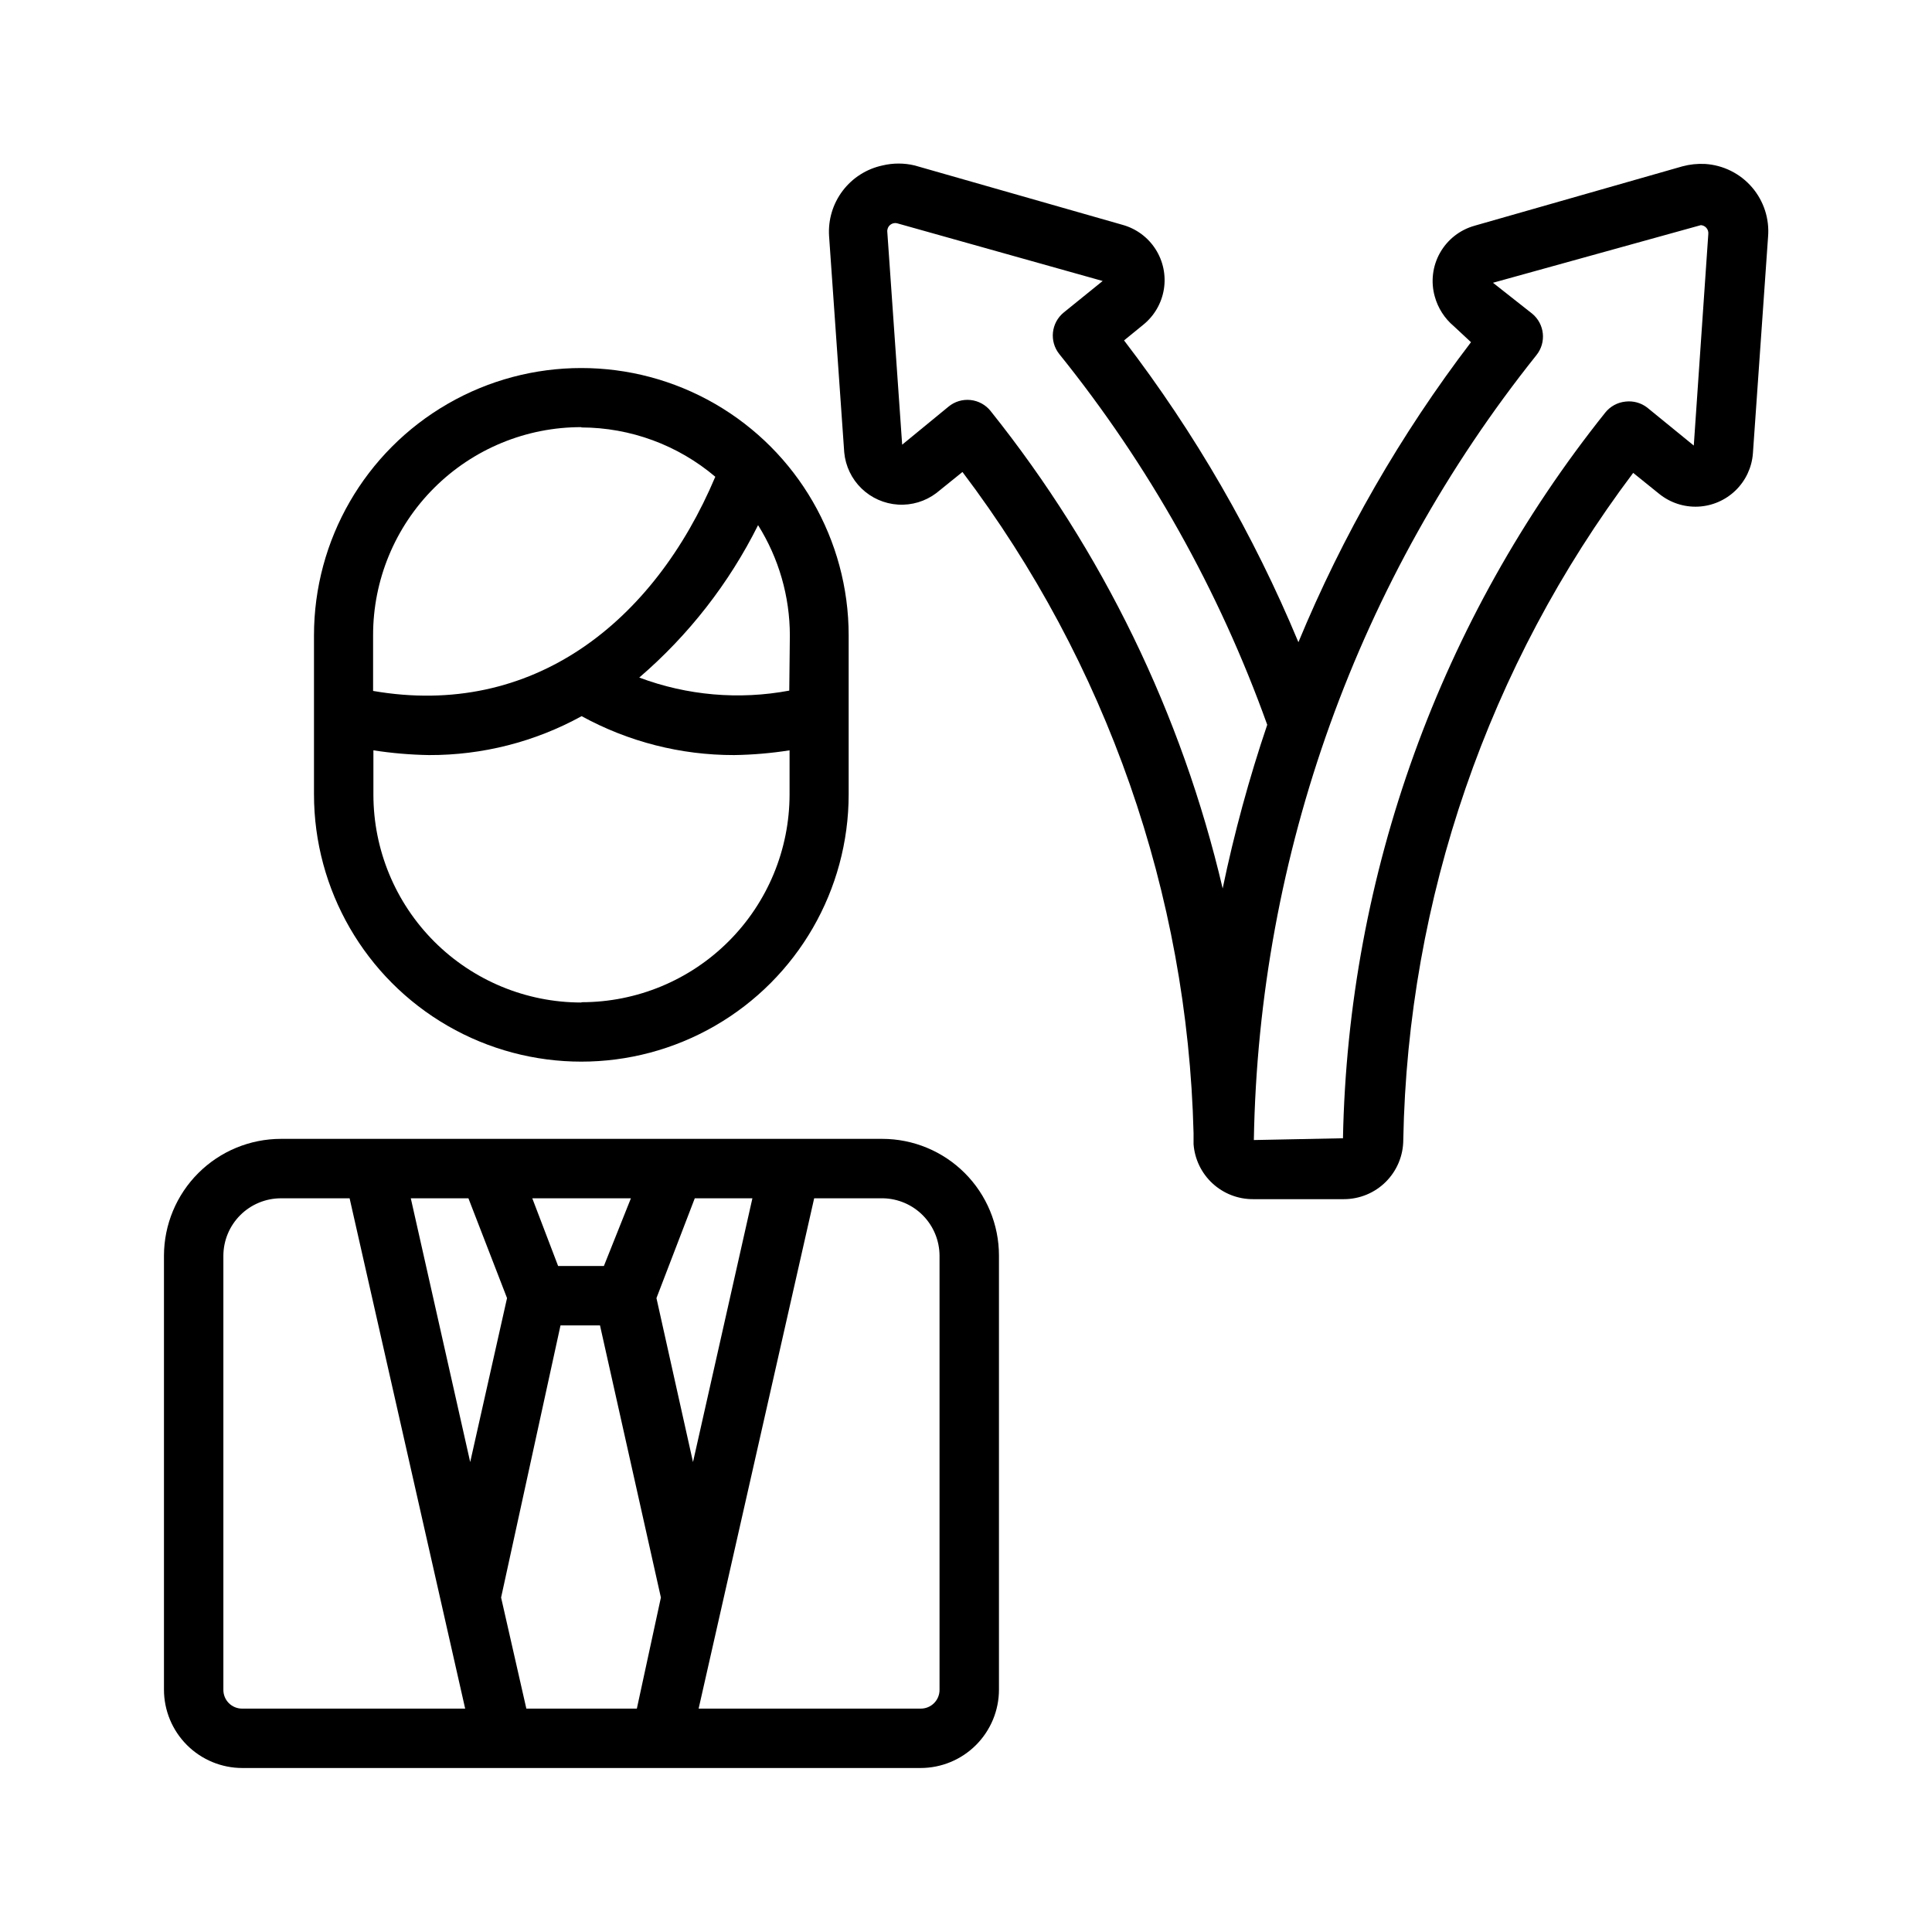
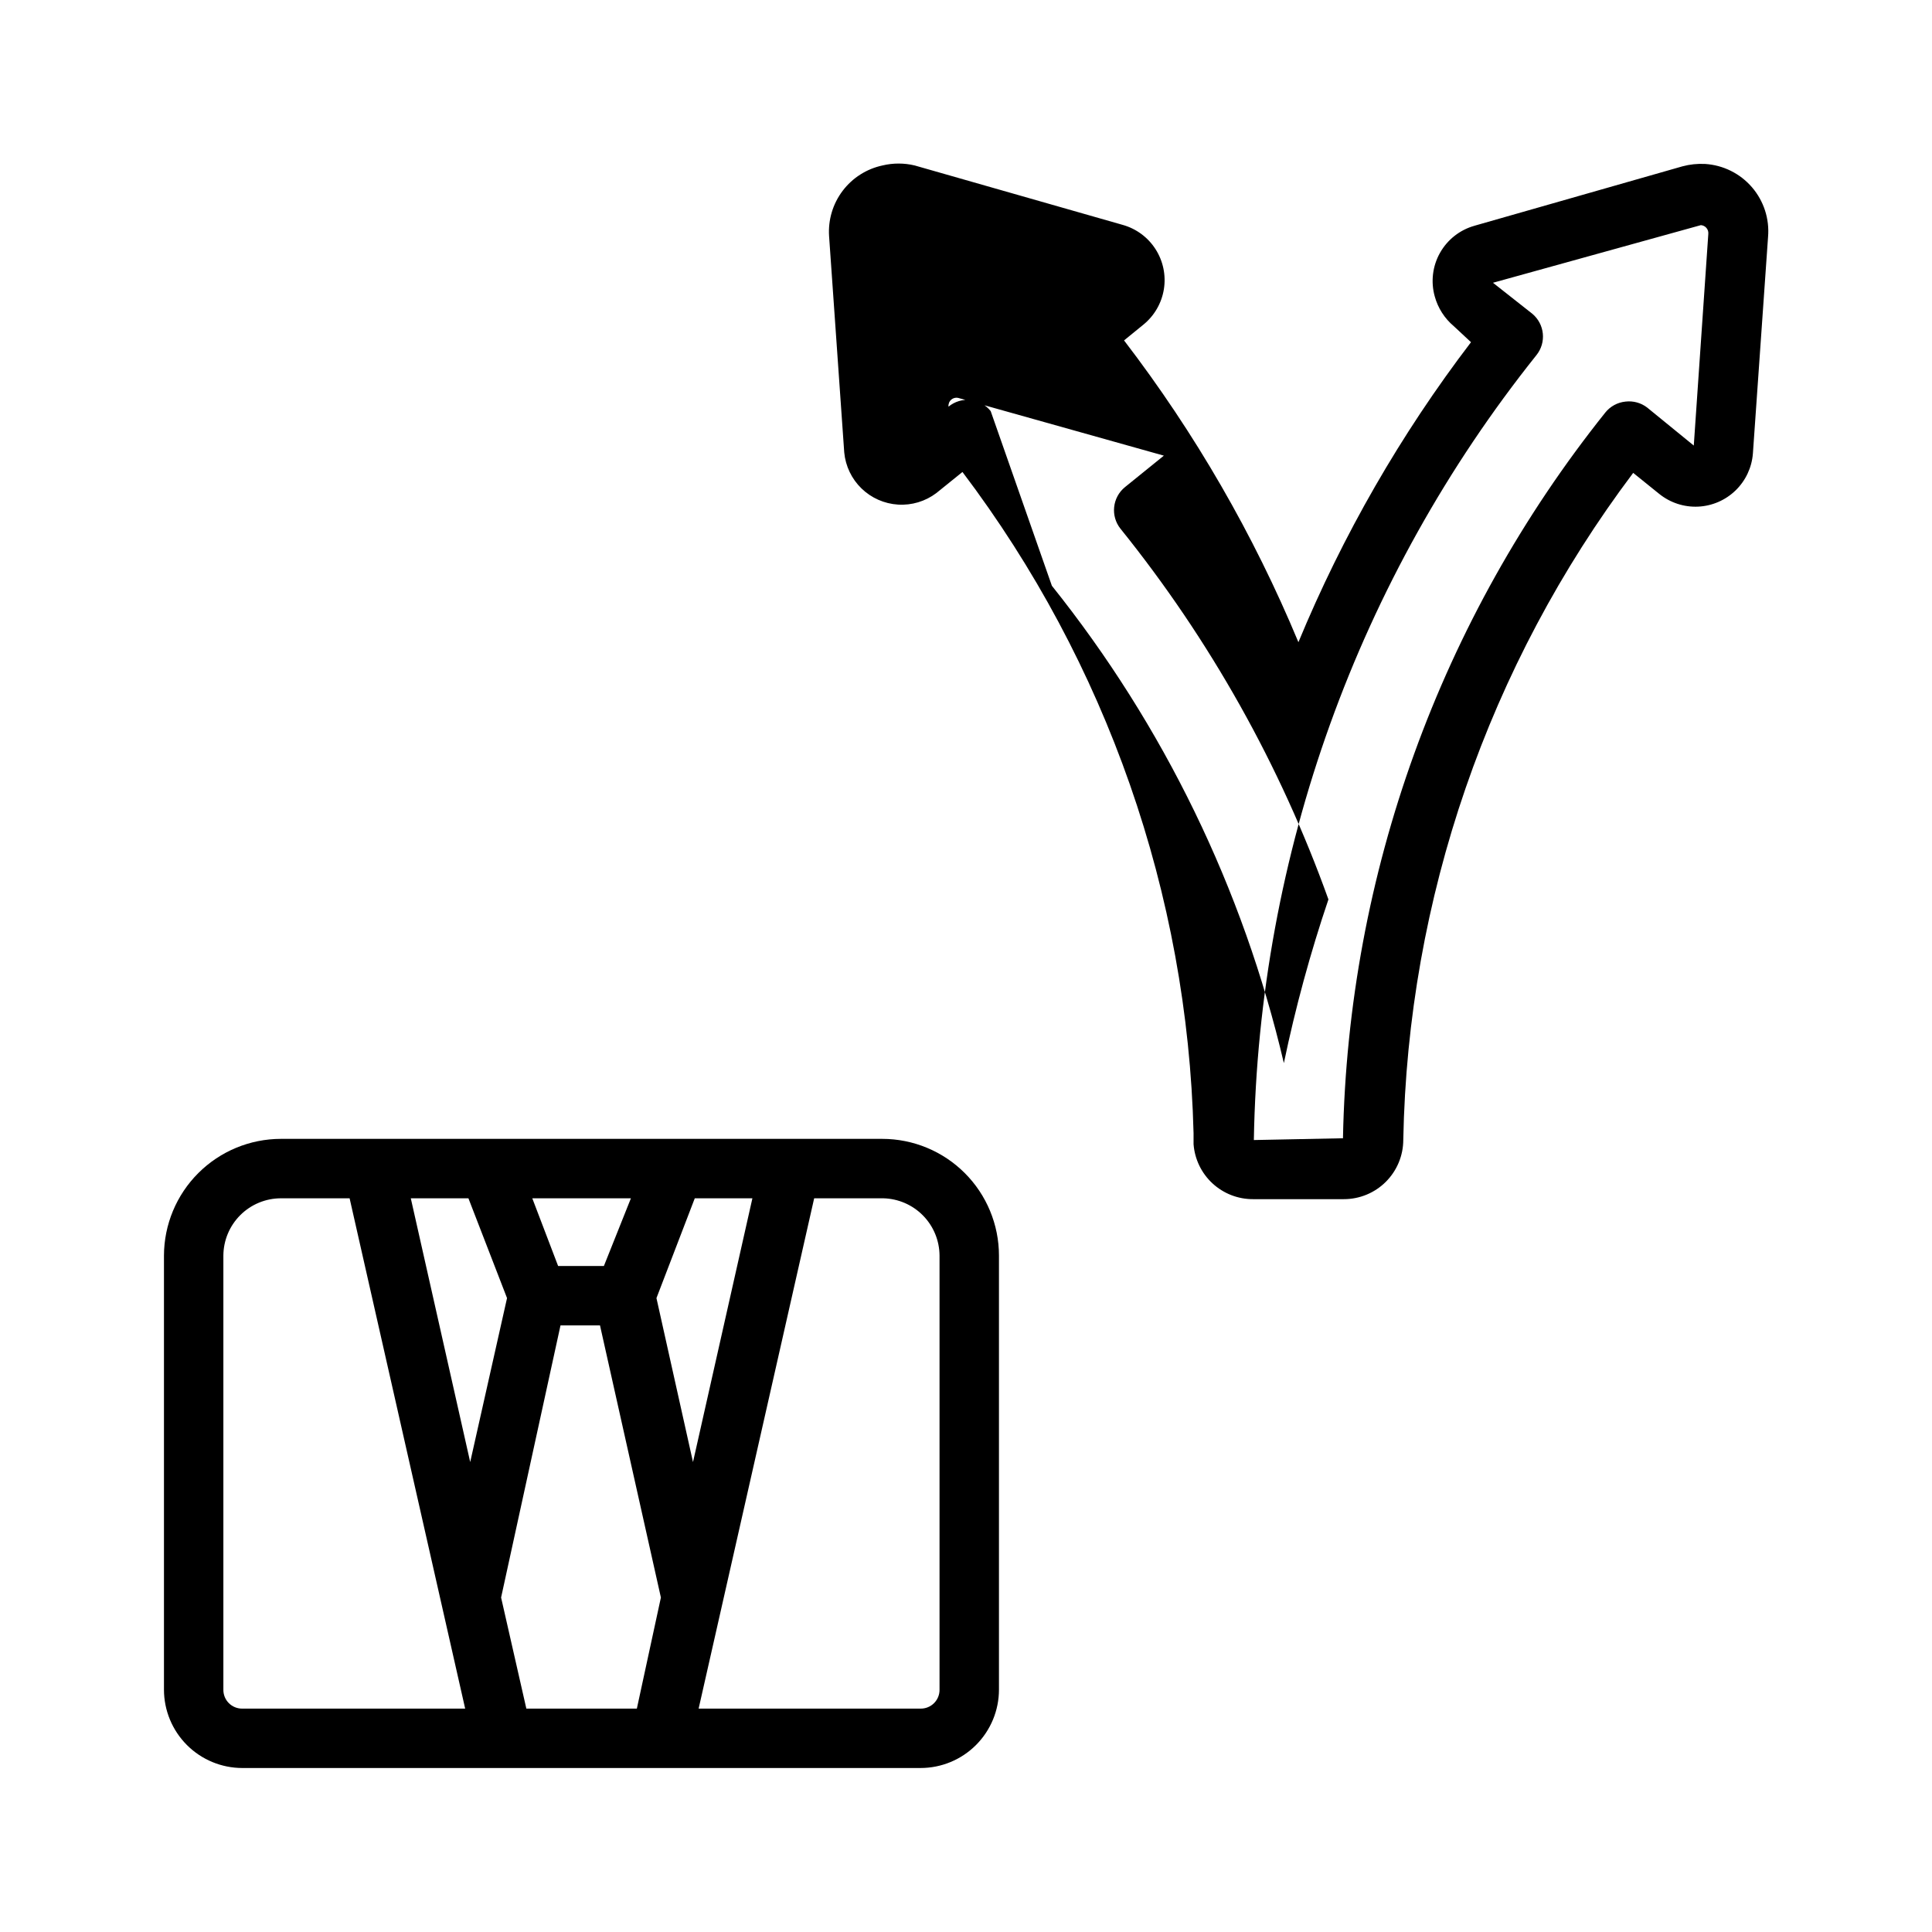
<svg xmlns="http://www.w3.org/2000/svg" fill="#000000" width="800px" height="800px" version="1.1" viewBox="144 144 512 512">
  <g>
-     <path d="m595.86 187.45c-2.016-0.105-4.035 0.105-5.984 0.629l-55.105 15.742v0.004c-3.883 1.082-7.176 3.668-9.156 7.18-1.98 3.516-2.481 7.672-1.391 11.555 0.844 3.074 2.602 5.82 5.039 7.871l4.566 4.254c-18.625 24.41-33.996 51.137-45.738 79.508-11.871-28.551-27.402-55.438-46.207-79.98l5.117-4.172c2.906-2.356 4.84-5.699 5.438-9.391 0.594-3.695-0.195-7.477-2.215-10.625-2.019-3.148-5.129-5.438-8.734-6.438l-55.105-15.742c-2.793-0.668-5.707-0.668-8.5 0-4.219 0.898-7.973 3.285-10.578 6.727-2.602 3.441-3.875 7.703-3.594 12.008l4.016 57.309c0.336 3.629 1.957 7.016 4.574 9.555 2.613 2.535 6.051 4.055 9.688 4.281 3.637 0.227 7.234-0.855 10.141-3.051l6.926-5.59h0.004c38.234 50.57 59.652 111.86 61.242 175.23v2.914c0.301 3.969 2.09 7.676 5.012 10.379 2.918 2.699 6.754 4.195 10.734 4.184h24.09-0.004c4.176 0 8.184-1.656 11.133-4.609 2.953-2.953 4.613-6.957 4.613-11.133 1.203-63.855 22.523-125.7 60.93-176.73l6.926 5.59v-0.004c2.902 2.336 6.555 3.527 10.273 3.359 3.719-0.172 7.246-1.695 9.922-4.285s4.312-6.066 4.602-9.777l4.016-57.387c0.414-4.797-1.125-9.551-4.266-13.199-3.144-3.644-7.621-5.867-12.422-6.168zm-189.32 65.496c-1.312-1.656-3.238-2.715-5.34-2.938-2.102-0.223-4.207 0.41-5.836 1.758l-12.281 10.078-3.938-56.363v-0.004c-0.078-0.699 0.199-1.395 0.734-1.852 0.535-0.457 1.266-0.617 1.941-0.43l54.398 15.27-10.312 8.344c-3.352 2.731-3.879 7.648-1.184 11.023 23.719 29.445 42.344 62.648 55.105 98.242-4.809 14.207-8.75 28.691-11.809 43.375-10.832-46.215-31.836-89.434-61.48-126.5zm186.33 9.133-12.359-10.078c-1.637-1.258-3.699-1.82-5.746-1.574-2.102 0.215-4.031 1.262-5.352 2.914-43.711 54.703-68.145 122.3-69.512 192.31l-23.617 0.473c1.297-75.691 27.621-148.82 74.863-207.98 2.719-3.352 2.227-8.27-1.102-11.02l-10.391-8.188 55.105-15.273v0.004c0.562 0.039 1.086 0.301 1.457 0.73 0.371 0.43 0.555 0.988 0.508 1.551z" />
-     <path d="m227.21 312.38v42.117c0 25.309 13.504 48.699 35.426 61.355 21.918 12.656 48.926 12.656 70.848 0s35.422-36.047 35.422-61.355v-42.117c0-25.312-13.5-48.699-35.422-61.355s-48.93-12.656-70.848 0c-21.922 12.656-35.426 36.043-35.426 61.355zm70.848-55.105c13.008 0.031 25.582 4.66 35.504 13.07-16.297 38.574-48.414 64.078-90.688 56.758v-14.723c-0.02-14.656 5.797-28.715 16.168-39.07 10.371-10.355 24.441-16.156 39.094-16.113zm0 152.4c-14.613 0-28.629-5.805-38.965-16.137-10.332-10.336-16.137-24.352-16.137-38.965v-11.73c4.871 0.754 9.789 1.176 14.719 1.258 14.145 0.055 28.07-3.492 40.461-10.312 12.379 6.785 26.27 10.336 40.387 10.312 4.93-0.074 9.848-0.492 14.719-1.258v11.652c0 14.613-5.805 28.629-16.141 38.961-10.332 10.336-24.348 16.141-38.965 16.141zm55.105-82.656c-13.32 2.496-27.066 1.301-39.754-3.461 13.082-11.23 23.789-24.961 31.488-40.387 5.488 8.754 8.41 18.875 8.422 29.207z" />
+     <path d="m595.86 187.45c-2.016-0.105-4.035 0.105-5.984 0.629l-55.105 15.742v0.004c-3.883 1.082-7.176 3.668-9.156 7.18-1.98 3.516-2.481 7.672-1.391 11.555 0.844 3.074 2.602 5.82 5.039 7.871l4.566 4.254c-18.625 24.41-33.996 51.137-45.738 79.508-11.871-28.551-27.402-55.438-46.207-79.98l5.117-4.172c2.906-2.356 4.84-5.699 5.438-9.391 0.594-3.695-0.195-7.477-2.215-10.625-2.019-3.148-5.129-5.438-8.734-6.438l-55.105-15.742c-2.793-0.668-5.707-0.668-8.5 0-4.219 0.898-7.973 3.285-10.578 6.727-2.602 3.441-3.875 7.703-3.594 12.008l4.016 57.309c0.336 3.629 1.957 7.016 4.574 9.555 2.613 2.535 6.051 4.055 9.688 4.281 3.637 0.227 7.234-0.855 10.141-3.051l6.926-5.59h0.004c38.234 50.57 59.652 111.86 61.242 175.23v2.914c0.301 3.969 2.09 7.676 5.012 10.379 2.918 2.699 6.754 4.195 10.734 4.184h24.09-0.004c4.176 0 8.184-1.656 11.133-4.609 2.953-2.953 4.613-6.957 4.613-11.133 1.203-63.855 22.523-125.7 60.93-176.73l6.926 5.59v-0.004c2.902 2.336 6.555 3.527 10.273 3.359 3.719-0.172 7.246-1.695 9.922-4.285s4.312-6.066 4.602-9.777l4.016-57.387c0.414-4.797-1.125-9.551-4.266-13.199-3.144-3.644-7.621-5.867-12.422-6.168zm-189.32 65.496c-1.312-1.656-3.238-2.715-5.34-2.938-2.102-0.223-4.207 0.41-5.836 1.758v-0.004c-0.078-0.699 0.199-1.395 0.734-1.852 0.535-0.457 1.266-0.617 1.941-0.43l54.398 15.27-10.312 8.344c-3.352 2.731-3.879 7.648-1.184 11.023 23.719 29.445 42.344 62.648 55.105 98.242-4.809 14.207-8.75 28.691-11.809 43.375-10.832-46.215-31.836-89.434-61.48-126.5zm186.33 9.133-12.359-10.078c-1.637-1.258-3.699-1.82-5.746-1.574-2.102 0.215-4.031 1.262-5.352 2.914-43.711 54.703-68.145 122.3-69.512 192.31l-23.617 0.473c1.297-75.691 27.621-148.82 74.863-207.98 2.719-3.352 2.227-8.27-1.102-11.02l-10.391-8.188 55.105-15.273v0.004c0.562 0.039 1.086 0.301 1.457 0.73 0.371 0.43 0.555 0.988 0.508 1.551z" />
    <path d="m208.23 612.54h179.72c5.512 0 10.801-2.188 14.695-6.086 3.898-3.898 6.09-9.184 6.09-14.695v-115.01c0-8.203-3.262-16.074-9.062-21.875s-13.672-9.062-21.875-9.062h-159.33c-8.211 0-16.09 3.258-21.902 9.059-5.816 5.797-9.09 13.668-9.113 21.879v115.01c0 5.512 2.191 10.797 6.086 14.695 3.898 3.898 9.184 6.086 14.695 6.086zm59.906-150.98 10.234 26.449-9.762 43.453-15.742-69.902zm75.258 0-15.742 69.902-9.684-43.453 10.156-26.449zm-39.359 17.949h-12.125l-6.848-17.949h26.137zm-27.238 87.852 15.742-72.109h10.469l16.137 72.109-6.371 29.441h-29.285zm116.19-90.609v115.01c0.023 1.344-0.504 2.637-1.453 3.586-0.949 0.949-2.242 1.473-3.586 1.453h-58.805l30.621-135.24h18.266c3.981 0.082 7.773 1.715 10.57 4.555 2.793 2.836 4.367 6.656 4.387 10.637zm-189.79 0c0.02-4.035 1.637-7.898 4.5-10.746 2.859-2.848 6.734-4.445 10.77-4.445h18.184l30.625 135.24h-59.043c-1.34 0.02-2.637-0.504-3.586-1.453-0.949-0.949-1.473-2.242-1.449-3.586z" />
  </g>
</svg>